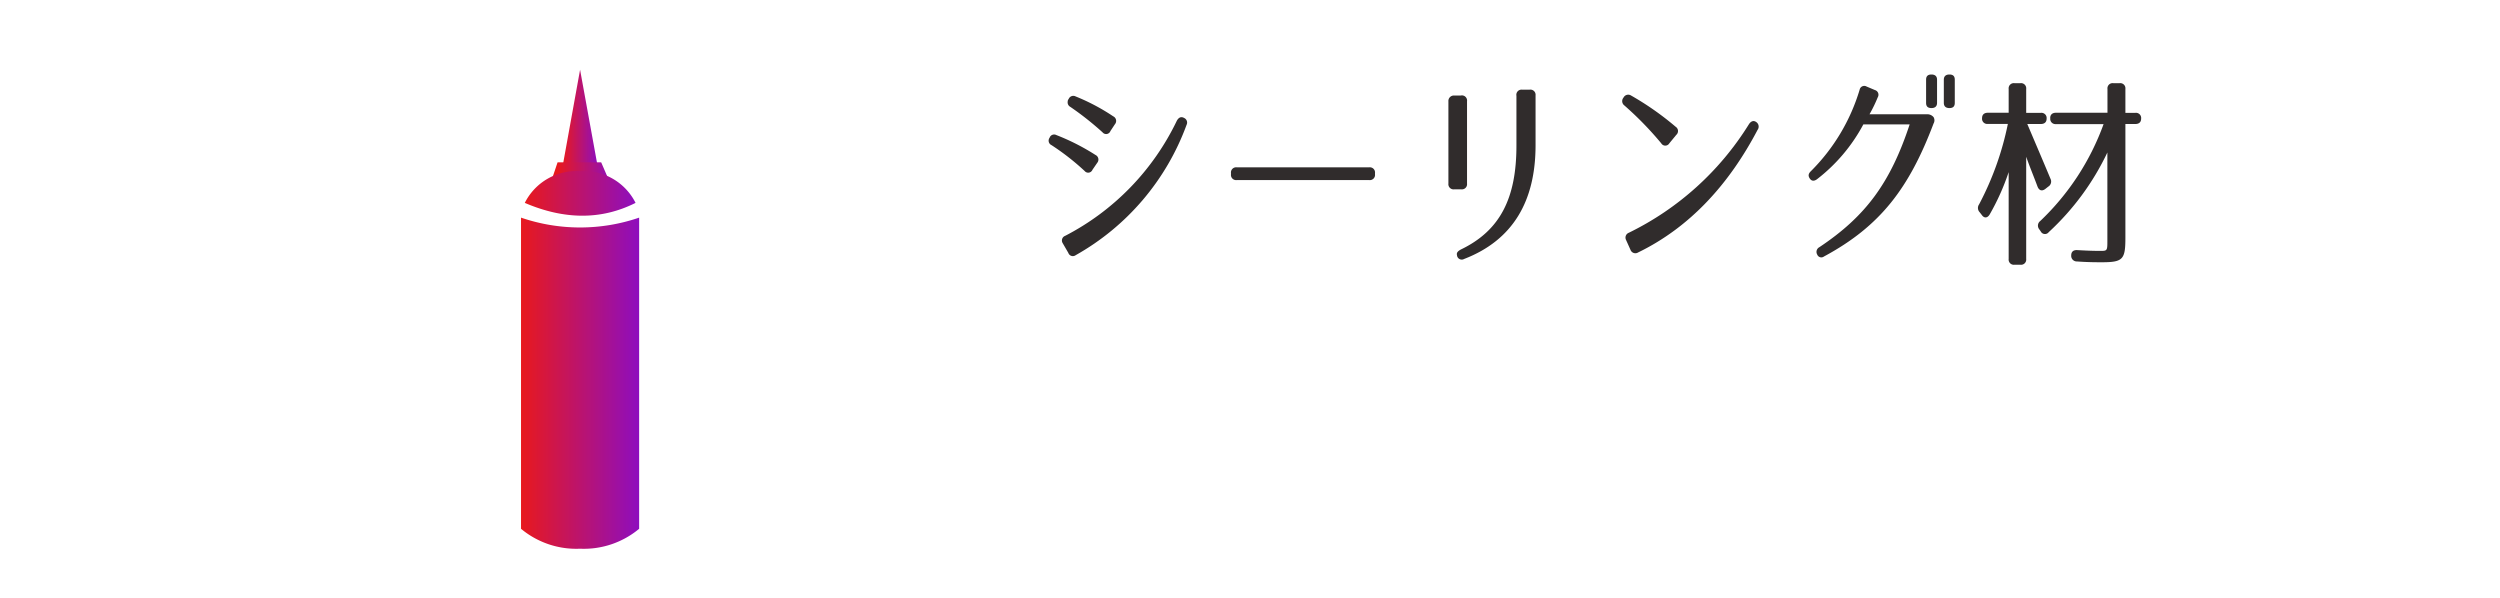
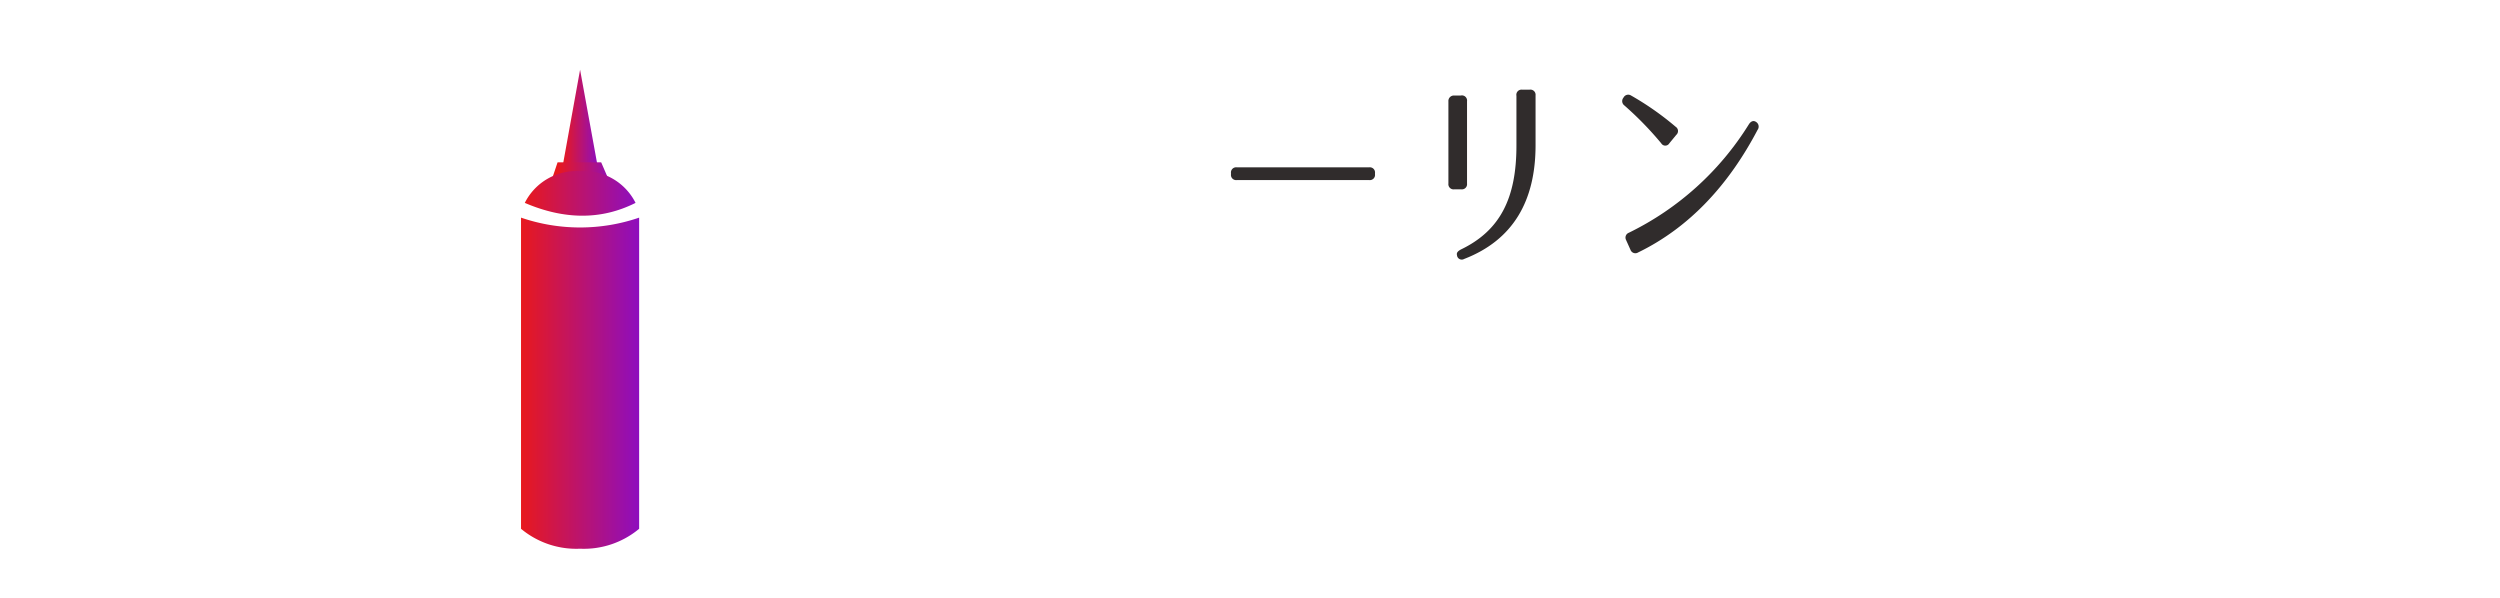
<svg xmlns="http://www.w3.org/2000/svg" xmlns:xlink="http://www.w3.org/1999/xlink" viewBox="0 0 251 60">
  <defs>
    <style>.cls-1{fill:#fff;}.cls-2{fill:#302c2c;}.cls-3{fill:url(#新規グラデーションスウォッチ_5);}.cls-4{fill:url(#新規グラデーションスウォッチ_5-2);}.cls-5{fill:url(#新規グラデーションスウォッチ_5-3);}.cls-6{fill:url(#新規グラデーションスウォッチ_5-4);}</style>
    <linearGradient id="新規グラデーションスウォッチ_5" x1="52.31" y1="38.46" x2="64.17" y2="38.46" gradientUnits="userSpaceOnUse">
      <stop offset="0" stop-color="#e8191d" />
      <stop offset="1" stop-color="#8e0ebe" />
    </linearGradient>
    <linearGradient id="新規グラデーションスウォッチ_5-2" x1="56.47" y1="11.89" x2="60.02" y2="11.89" xlink:href="#新規グラデーションスウォッチ_5" />
    <linearGradient id="新規グラデーションスウォッチ_5-3" x1="-137.41" y1="14.8" x2="-133.17" y2="14.8" gradientTransform="matrix(1.29, 0, 0, 1, 233.26, 2.73)" xlink:href="#新規グラデーションスウォッチ_5" />
    <linearGradient id="新規グラデーションスウォッチ_5-4" x1="52.68" y1="19.42" x2="63.81" y2="19.42" xlink:href="#新規グラデーションスウォッチ_5" />
  </defs>
  <title>nav-shiring</title>
  <g id="レイヤー_2" data-name="レイヤー 2">
    <g id="レイヤー_1-2" data-name="レイヤー 1">
      <rect class="cls-1" width="251" height="60" />
-       <path class="cls-2" d="M108.9,17.17a24.41,24.41,0,0,0-3.33-2.6.49.49,0,0,1-.19-.74.48.48,0,0,1,.68-.27,22.39,22.39,0,0,1,3.93,2,.51.51,0,0,1,.17.79l-.48.7A.46.46,0,0,1,108.9,17.17Zm-2,6.53a25.33,25.33,0,0,0,11.26-11.59c.19-.33.43-.43.72-.27a.51.51,0,0,1,.25.7A24.78,24.78,0,0,1,108,25.62a.48.48,0,0,1-.74-.23l-.58-1A.5.5,0,0,1,106.89,23.7Zm3.8-10.41a30.11,30.11,0,0,0-3.24-2.56.51.51,0,0,1-.27-.43c0-.27.08-.33.1-.35a.5.5,0,0,1,.7-.27,20.7,20.7,0,0,1,3.78,2,.51.51,0,0,1,.17.79l-.45.68A.46.46,0,0,1,110.7,13.29Z" />
      <path class="cls-2" d="M138.05,17.38v.12a.52.52,0,0,1-.58.58h-13.3a.52.52,0,0,1-.58-.58v-.12a.52.52,0,0,1,.58-.58h13.3A.52.52,0,0,1,138.05,17.38Z" />
      <path class="cls-2" d="M147.29,10.17v8.26a.52.52,0,0,1-.58.58H146a.52.52,0,0,1-.58-.58V10.19a.55.55,0,0,1,.58-.6h.66A.52.52,0,0,1,147.29,10.17ZM147,26a.48.48,0,0,1-.72-.39c-.06-.23.08-.39.39-.56,4-1.92,5.58-5.23,5.58-10.43v-5A.52.52,0,0,1,152.8,9h.79a.52.52,0,0,1,.58.58v5C154.17,20.17,151.92,24.1,147,26Z" />
      <path class="cls-2" d="M163.76,9.59a29.22,29.22,0,0,1,4.48,3.14.51.51,0,0,1,.06.81l-.7.85a.47.47,0,0,1-.81,0,33.58,33.58,0,0,0-3.7-3.8A.54.54,0,0,1,163,9.8l0,0A.53.53,0,0,1,163.76,9.59Zm-.23,13.78A29.3,29.3,0,0,0,175.6,12.46c.21-.31.47-.39.72-.21a.55.55,0,0,1,.14.79c-2.83,5.39-6.73,9.75-12,12.31a.52.52,0,0,1-.76-.27l-.45-1A.52.52,0,0,1,163.53,23.37Z" />
-       <path class="cls-2" d="M194.13,11.76a.63.63,0,0,1,0,.64c-2.44,6.45-5.31,10.29-11,13.35a.44.44,0,0,1-.68-.19.53.53,0,0,1,.21-.74c4.69-3.12,7.15-6.51,9.07-12.33h-4.65A17.1,17.1,0,0,1,182.42,18c-.29.21-.54.19-.72-.08s-.14-.48.1-.72A19.41,19.41,0,0,0,186.71,9a.47.47,0,0,1,.7-.31l.83.35a.49.49,0,0,1,.29.72,14.52,14.52,0,0,1-.83,1.71h5.81A.83.83,0,0,1,194.13,11.76Zm.35-1.43c0,.35-.21.52-.56.52h0c-.37,0-.54-.17-.54-.52V8c0-.35.17-.52.54-.52h0c.35,0,.56.17.56.52Zm1.78,0c0,.35-.17.52-.54.52h0c-.35,0-.56-.17-.56-.52V8c0-.35.21-.52.56-.52h0c.37,0,.54.17.54.52Z" />
-       <path class="cls-2" d="M199,11.86c0-.35.21-.54.58-.54h2.09V8.93a.52.52,0,0,1,.58-.58h.6a.52.52,0,0,1,.58.58v2.4h1.47a.52.52,0,0,1,.58.58c0,.35-.21.54-.58.54h-1.36c.85,2,1.63,3.82,2.33,5.5a.6.6,0,0,1-.23.79l-.29.23c-.33.25-.62.17-.78-.23-.39-1.05-.79-2-1.14-3V26a.52.52,0,0,1-.58.58h-.6a.52.52,0,0,1-.58-.58V17.28a23.4,23.4,0,0,1-1.9,4.24c-.23.39-.56.41-.8.06l-.21-.27a.62.62,0,0,1-.06-.79,30.06,30.06,0,0,0,2.89-8.08h-2A.52.52,0,0,1,199,11.86Zm6.84,0c0-.35.21-.54.58-.54h5.17V8.93a.52.52,0,0,1,.58-.58h.64a.52.52,0,0,1,.58.58v2.4h1a.52.52,0,0,1,.58.58c0,.35-.21.54-.58.54h-1v11.4c0,2.19-.23,2.48-2.36,2.48-.56,0-1.4,0-2.5-.08a.56.56,0,0,1-.58-.6c0-.37.21-.56.6-.54,1,.06,1.76.08,2.29.08.79,0,.74,0,.74-1.34V15.31a26.06,26.06,0,0,1-5.89,8,.47.47,0,0,1-.8-.08l-.15-.21a.58.58,0,0,1,.1-.83,25.28,25.28,0,0,0,6.36-9.73h-4.79A.52.52,0,0,1,205.85,11.86Z" />
      <path class="cls-3" d="M64.17,53.09a8.66,8.66,0,0,1-5.93,2,8.66,8.66,0,0,1-5.93-2V21.85a18.28,18.28,0,0,0,11.86,0Z" />
      <polygon class="cls-4" points="60.02 16.79 58.24 16.79 56.47 16.79 58.24 7 60.02 16.79" />
      <polygon class="cls-5" points="60.98 17.74 58.24 17.73 55.5 17.73 55.98 16.3 60.36 16.3 60.98 17.74" />
      <path class="cls-6" d="M63.81,20.37a5.78,5.78,0,0,0-5.56-3.18,5.78,5.78,0,0,0-5.56,3.18C56.61,22.05,60.33,22.12,63.81,20.37Z" />
    </g>
  </g>
</svg>